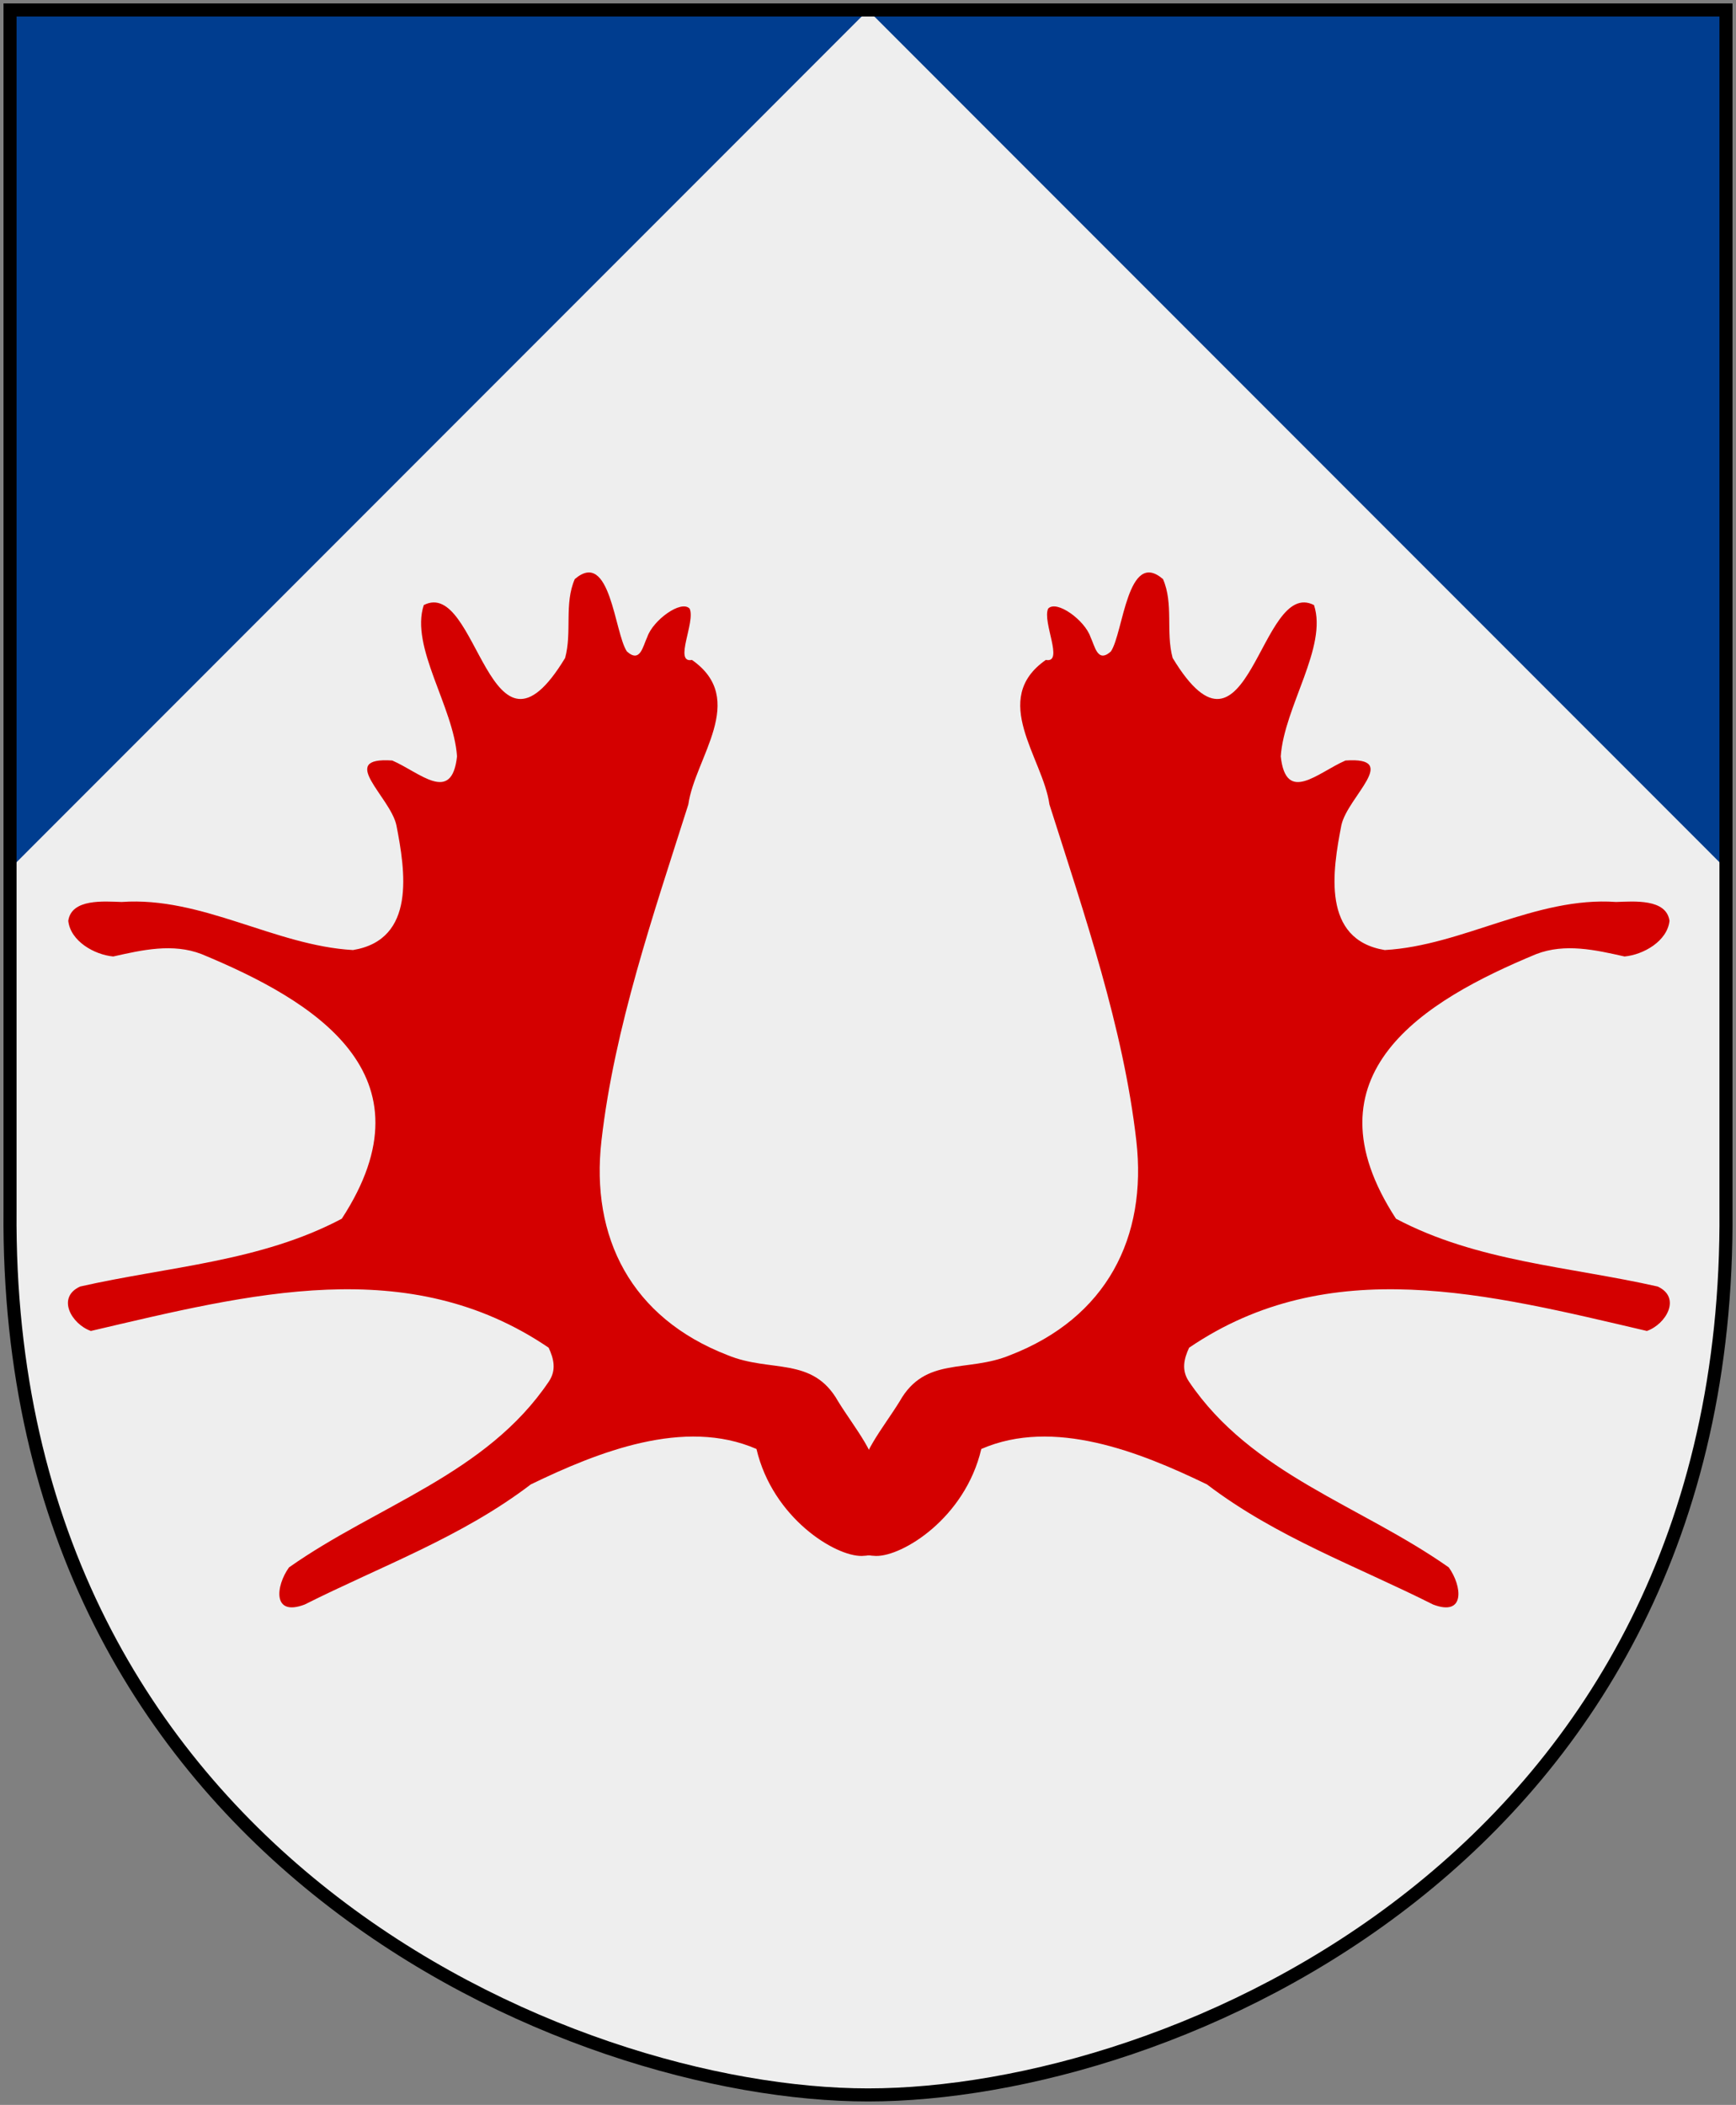
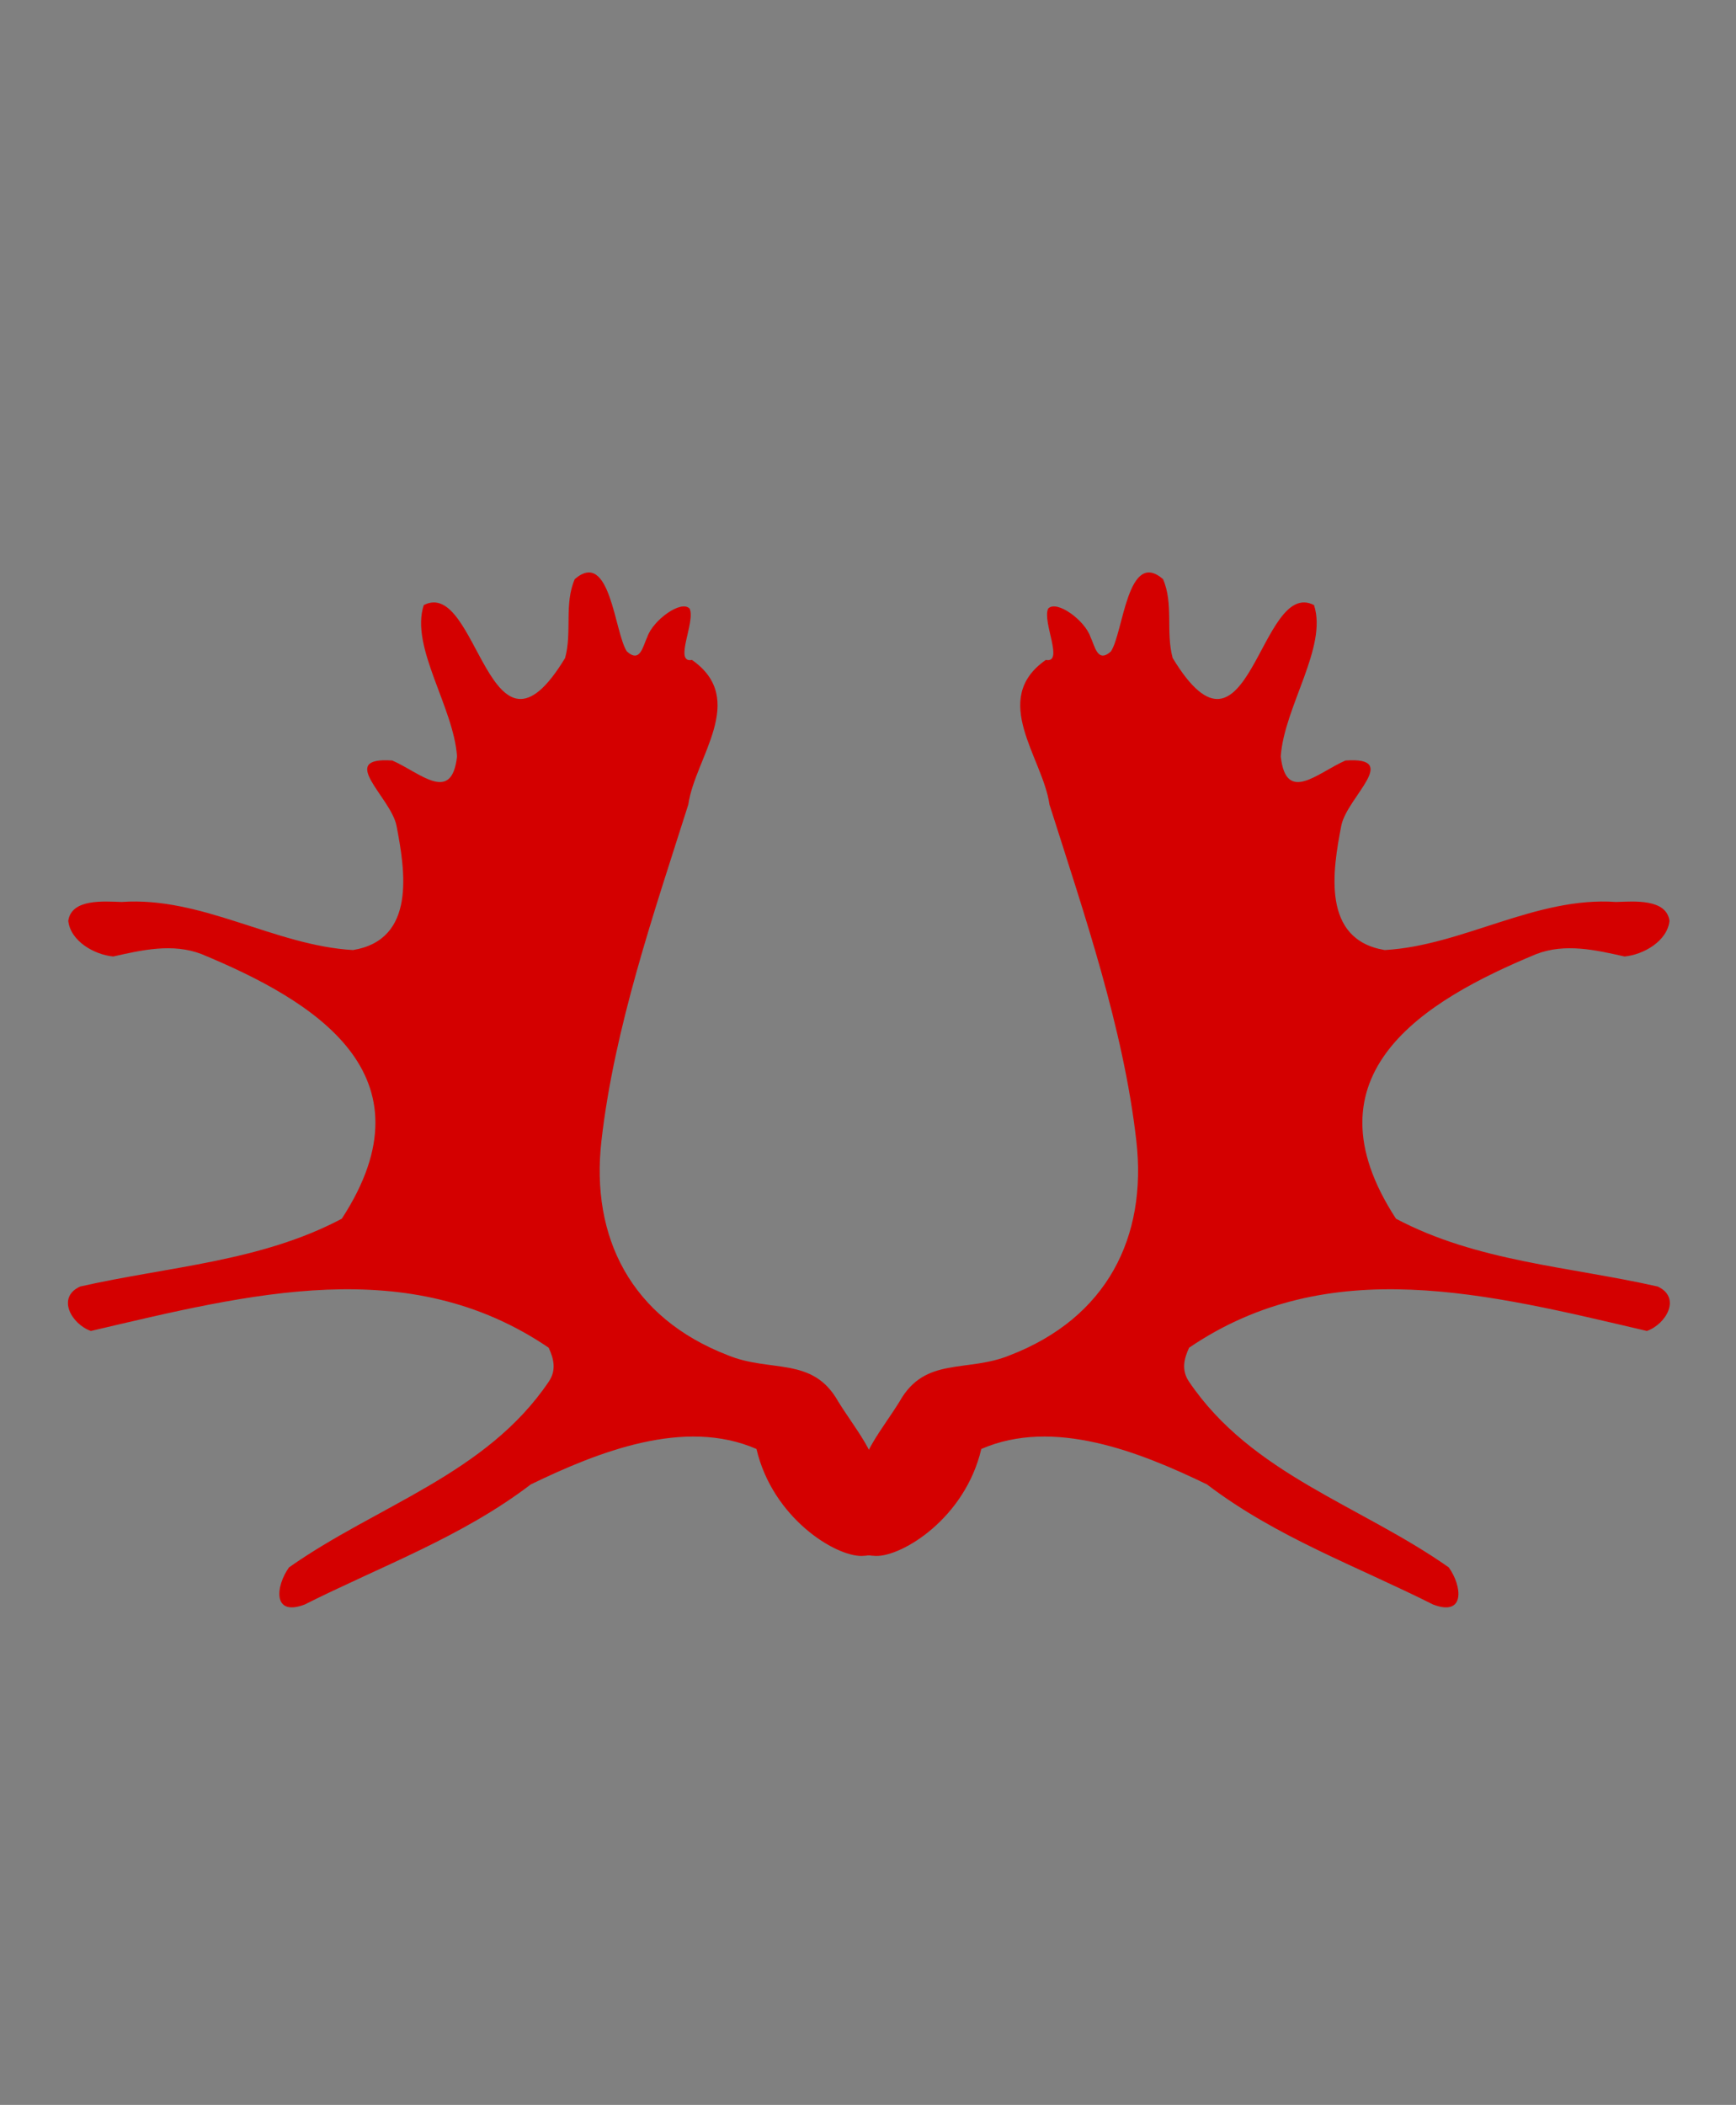
<svg xmlns="http://www.w3.org/2000/svg" xmlns:xlink="http://www.w3.org/1999/xlink" version="1.0" width="251" height="304.2" id="svg4166">
  <rect width="100%" height="100%" fill="#808080" stroke="none" />
  <defs id="defs4168" />
-   <path d="M 1.45,1.44 L 125.5,1.44 L 249.551,1.44 L 249.551,174.936 C 250.318,268.657 169.261,302.756 125.5,302.756 C 82.506,302.756 0.682,268.657 1.45,174.936 L 1.45,1.44 z " style="color:#000000;fill:#eeeeee;fill-opacity:1;fill-rule:nonzero;stroke:none;stroke-width:1.888;stroke-linecap:round;stroke-linejoin:bevel;marker:none;marker-start:none;marker-mid:none;marker-end:none;stroke-miterlimit:4;stroke-dashoffset:0;stroke-opacity:1;visibility:visible;display:block" id="Shield" />
-   <path d="M 1.438,1.438 L 1.438,125.562 L 125.5,1.469 L 249.562,125.562 L 249.562,1.438 L 125.5,1.438 L 1.438,1.438 z " style="fill:#003d8f;fill-opacity:1;fill-rule:evenodd;stroke:none;stroke-width:1.888;stroke-linecap:butt;stroke-miterlimit:4;stroke-dasharray:none;stroke-opacity:1" id="Mantelsnitt" />
-   <path d="M 1.45,1.44 L 125.5,1.44 L 249.551,1.44 L 249.551,174.936 C 250.318,268.657 169.261,302.756 125.5,302.756 C 82.506,302.756 0.682,268.657 1.45,174.936 L 1.45,1.44 z " style="fill-opacity:0;stroke:#000000;stroke-width:1.888;stroke-linecap:round" id="Frame" />
  <g transform="matrix(0.388,0,0,0.388,21.21,-58.027)" id="g2213">
    <path d="M 265.937,701.369 C 266.283,707.702 253.725,728.653 271.718,729.097 C 281.557,729.339 304.965,715.024 311.009,689.258 C 337.885,677.551 370.028,690.324 395.099,702.452 C 420.919,722.133 450.888,732.88 479.361,747.191 C 491.523,751.826 490.143,740.222 485.201,733.359 C 452.281,710.186 411.691,698.694 388.371,664.119 C 385.508,659.875 386.544,655.62 388.454,651.531 C 440.681,616.063 499.755,631.454 559.038,645.3 C 566.262,642.736 571.93,632.816 563.043,628.747 C 530.062,621.282 495.792,619.517 465.541,603.493 C 430.396,549.588 476.053,522.22 517.785,504.935 C 528.503,500.787 539.947,503.392 550.7,505.818 C 557.722,505.173 566.648,500.119 567.463,492.533 C 566.253,484.196 554.186,485.32 547.557,485.513 C 517.636,483.407 490.418,501.787 461.36,503.42 C 437.741,499.532 441.902,473.83 445.184,456.948 C 447.483,446.268 467.503,431.384 446.722,432.826 C 436.407,437.293 424.548,449.19 422.6,431.288 C 423.841,412.885 440.139,390.518 434.987,374.93 C 414.71,364.474 410.708,441.547 382.316,394.628 C 379.675,384.98 382.737,374.432 378.716,365.25 C 365.434,353.826 363.944,385.348 359.298,392.199 C 354.303,396.717 353.335,390.183 351.685,386.78 C 349.564,380.574 339.108,372.894 335.926,376.236 C 333.623,381.168 341.967,396.708 335.049,395.363 C 314.011,410.051 333.994,431.868 336.402,449.195 C 349.409,490.158 363.973,532.35 368.777,574.442 C 372.884,610.441 357.73,640.41 321.739,654.318 C 305.745,660.939 290.089,654.62 280.581,671.527 C 274.197,681.866 265.413,691.789 265.937,701.369 z " style="fill:#d40000;fill-opacity:1;fill-rule:evenodd;stroke:none;stroke-width:3.331px;stroke-linecap:butt;stroke-linejoin:miter;stroke-opacity:1" id="path2205" />
    <use transform="matrix(-1,0,0,1,538.239,0)" id="use2162" x="0" y="0" width="251" height="304.2" xlink:href="#path2205" />
  </g>
</svg>